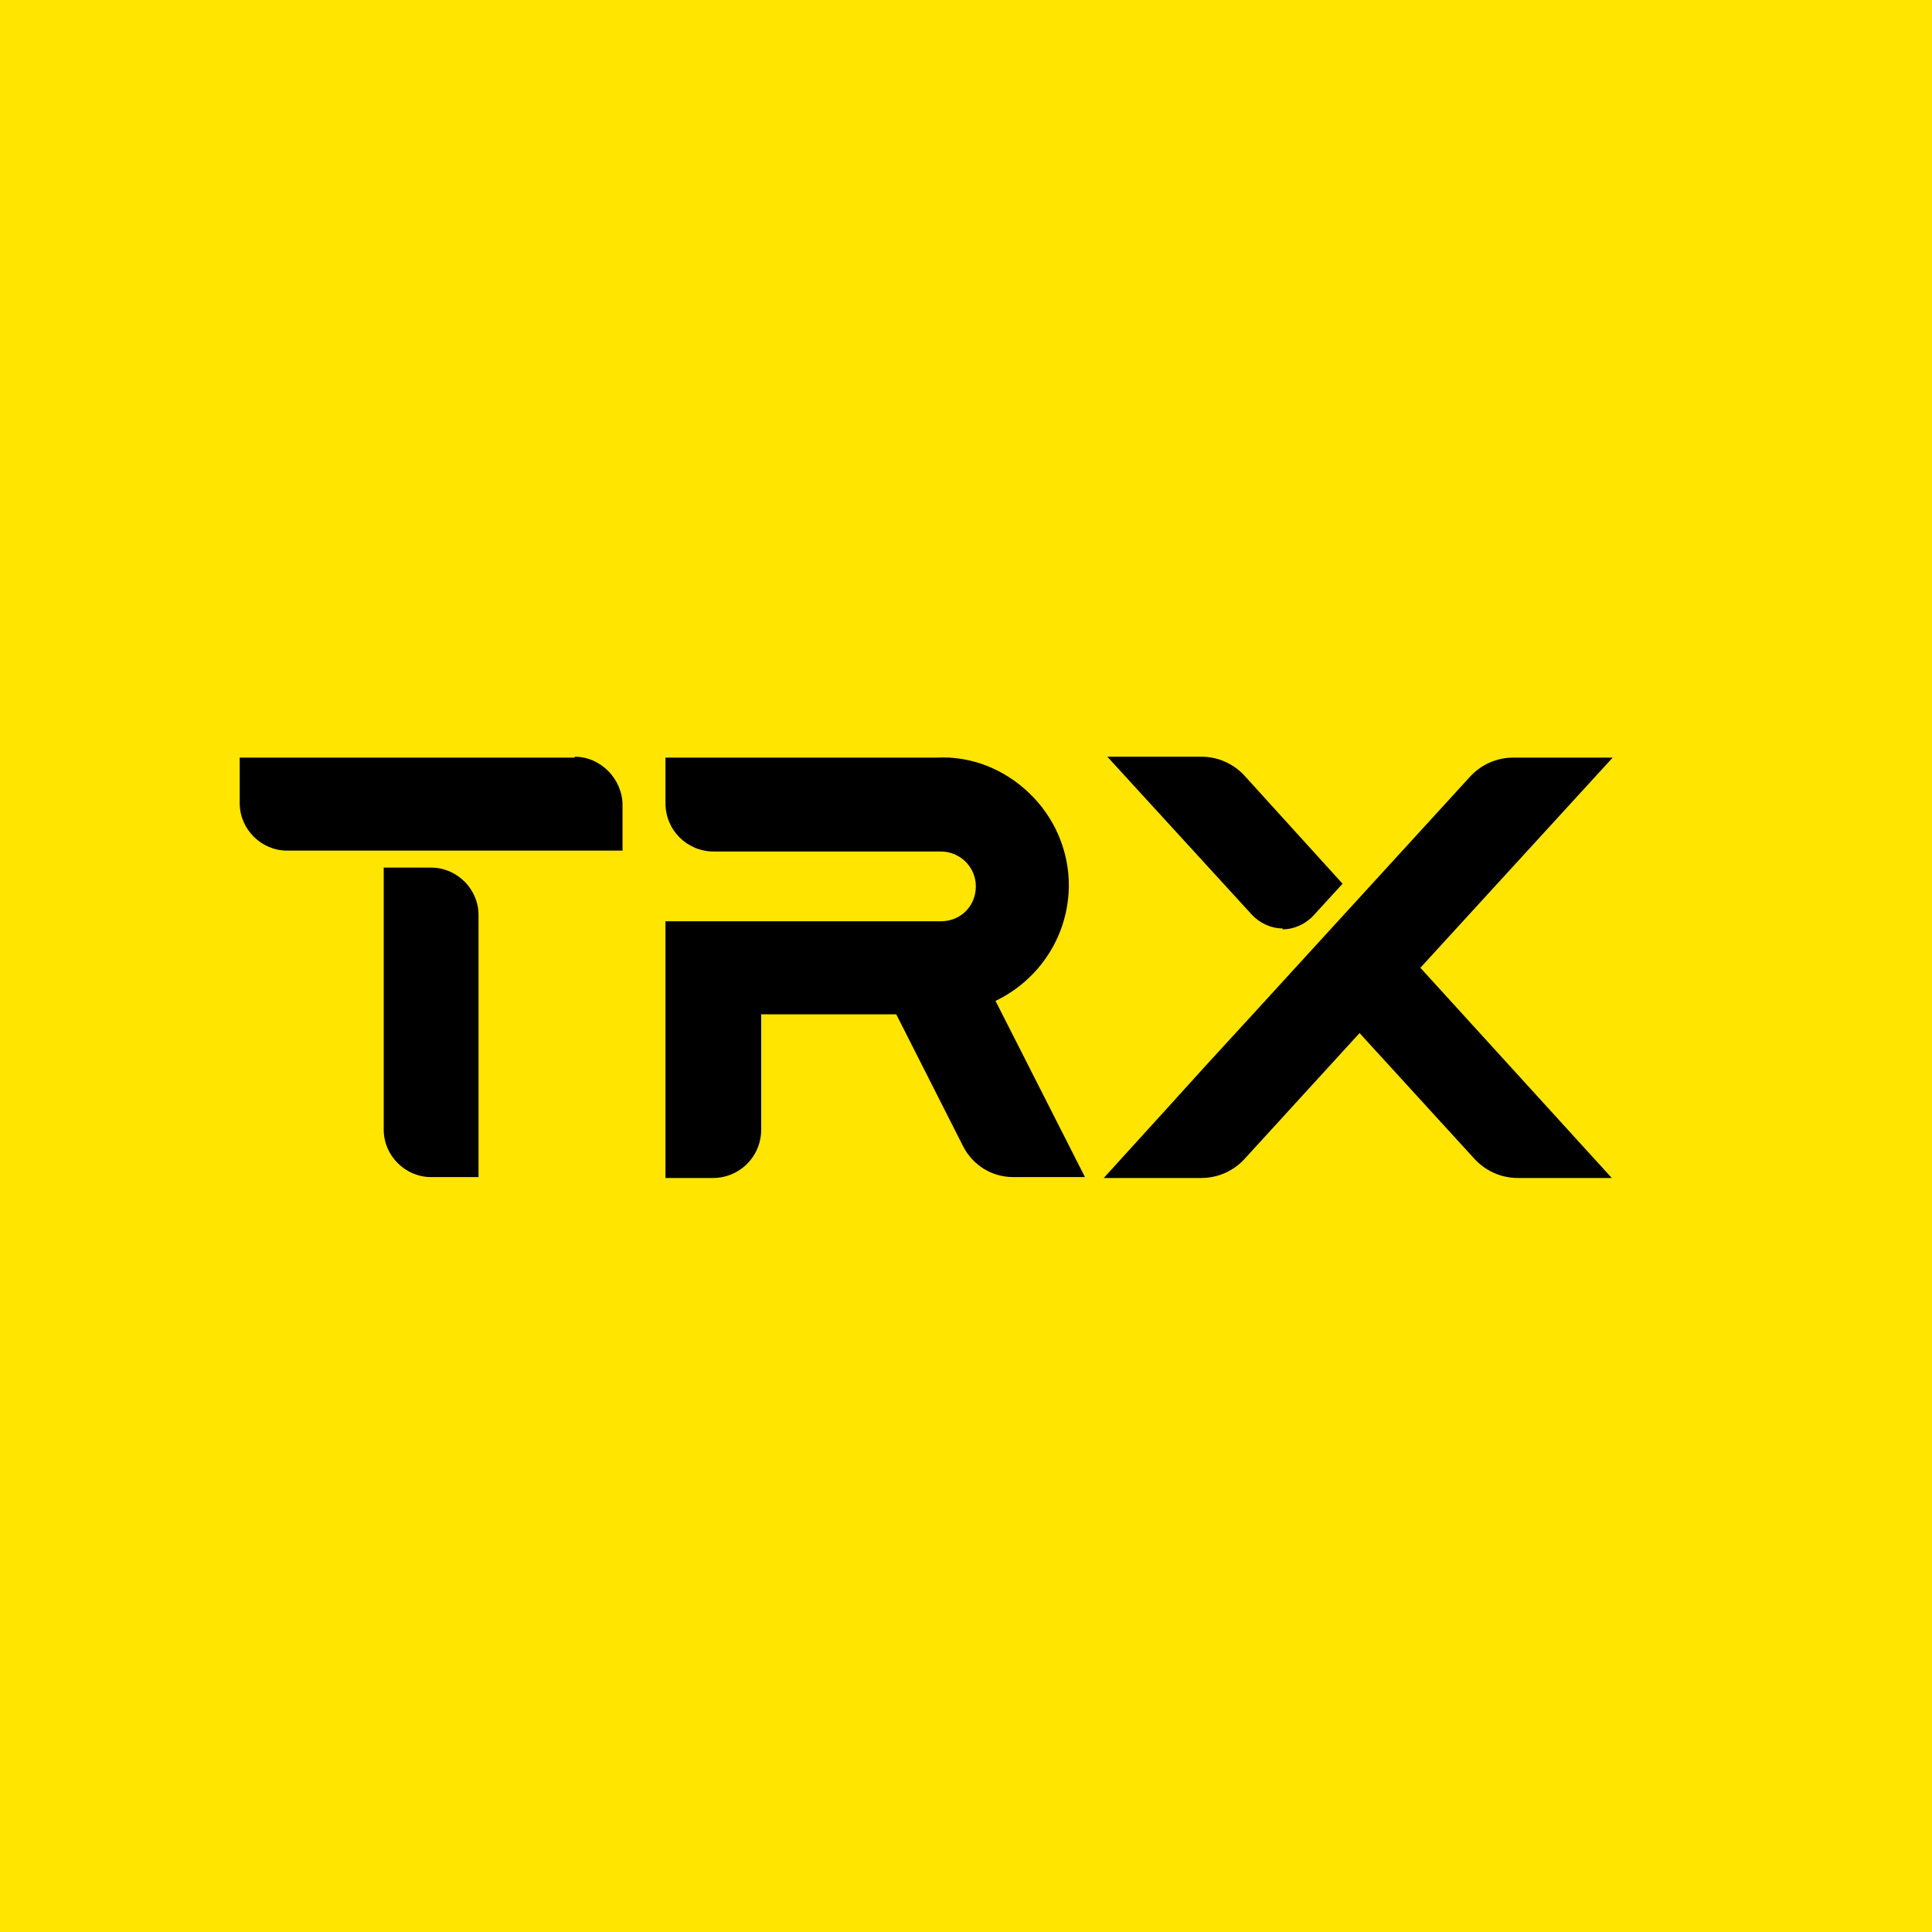
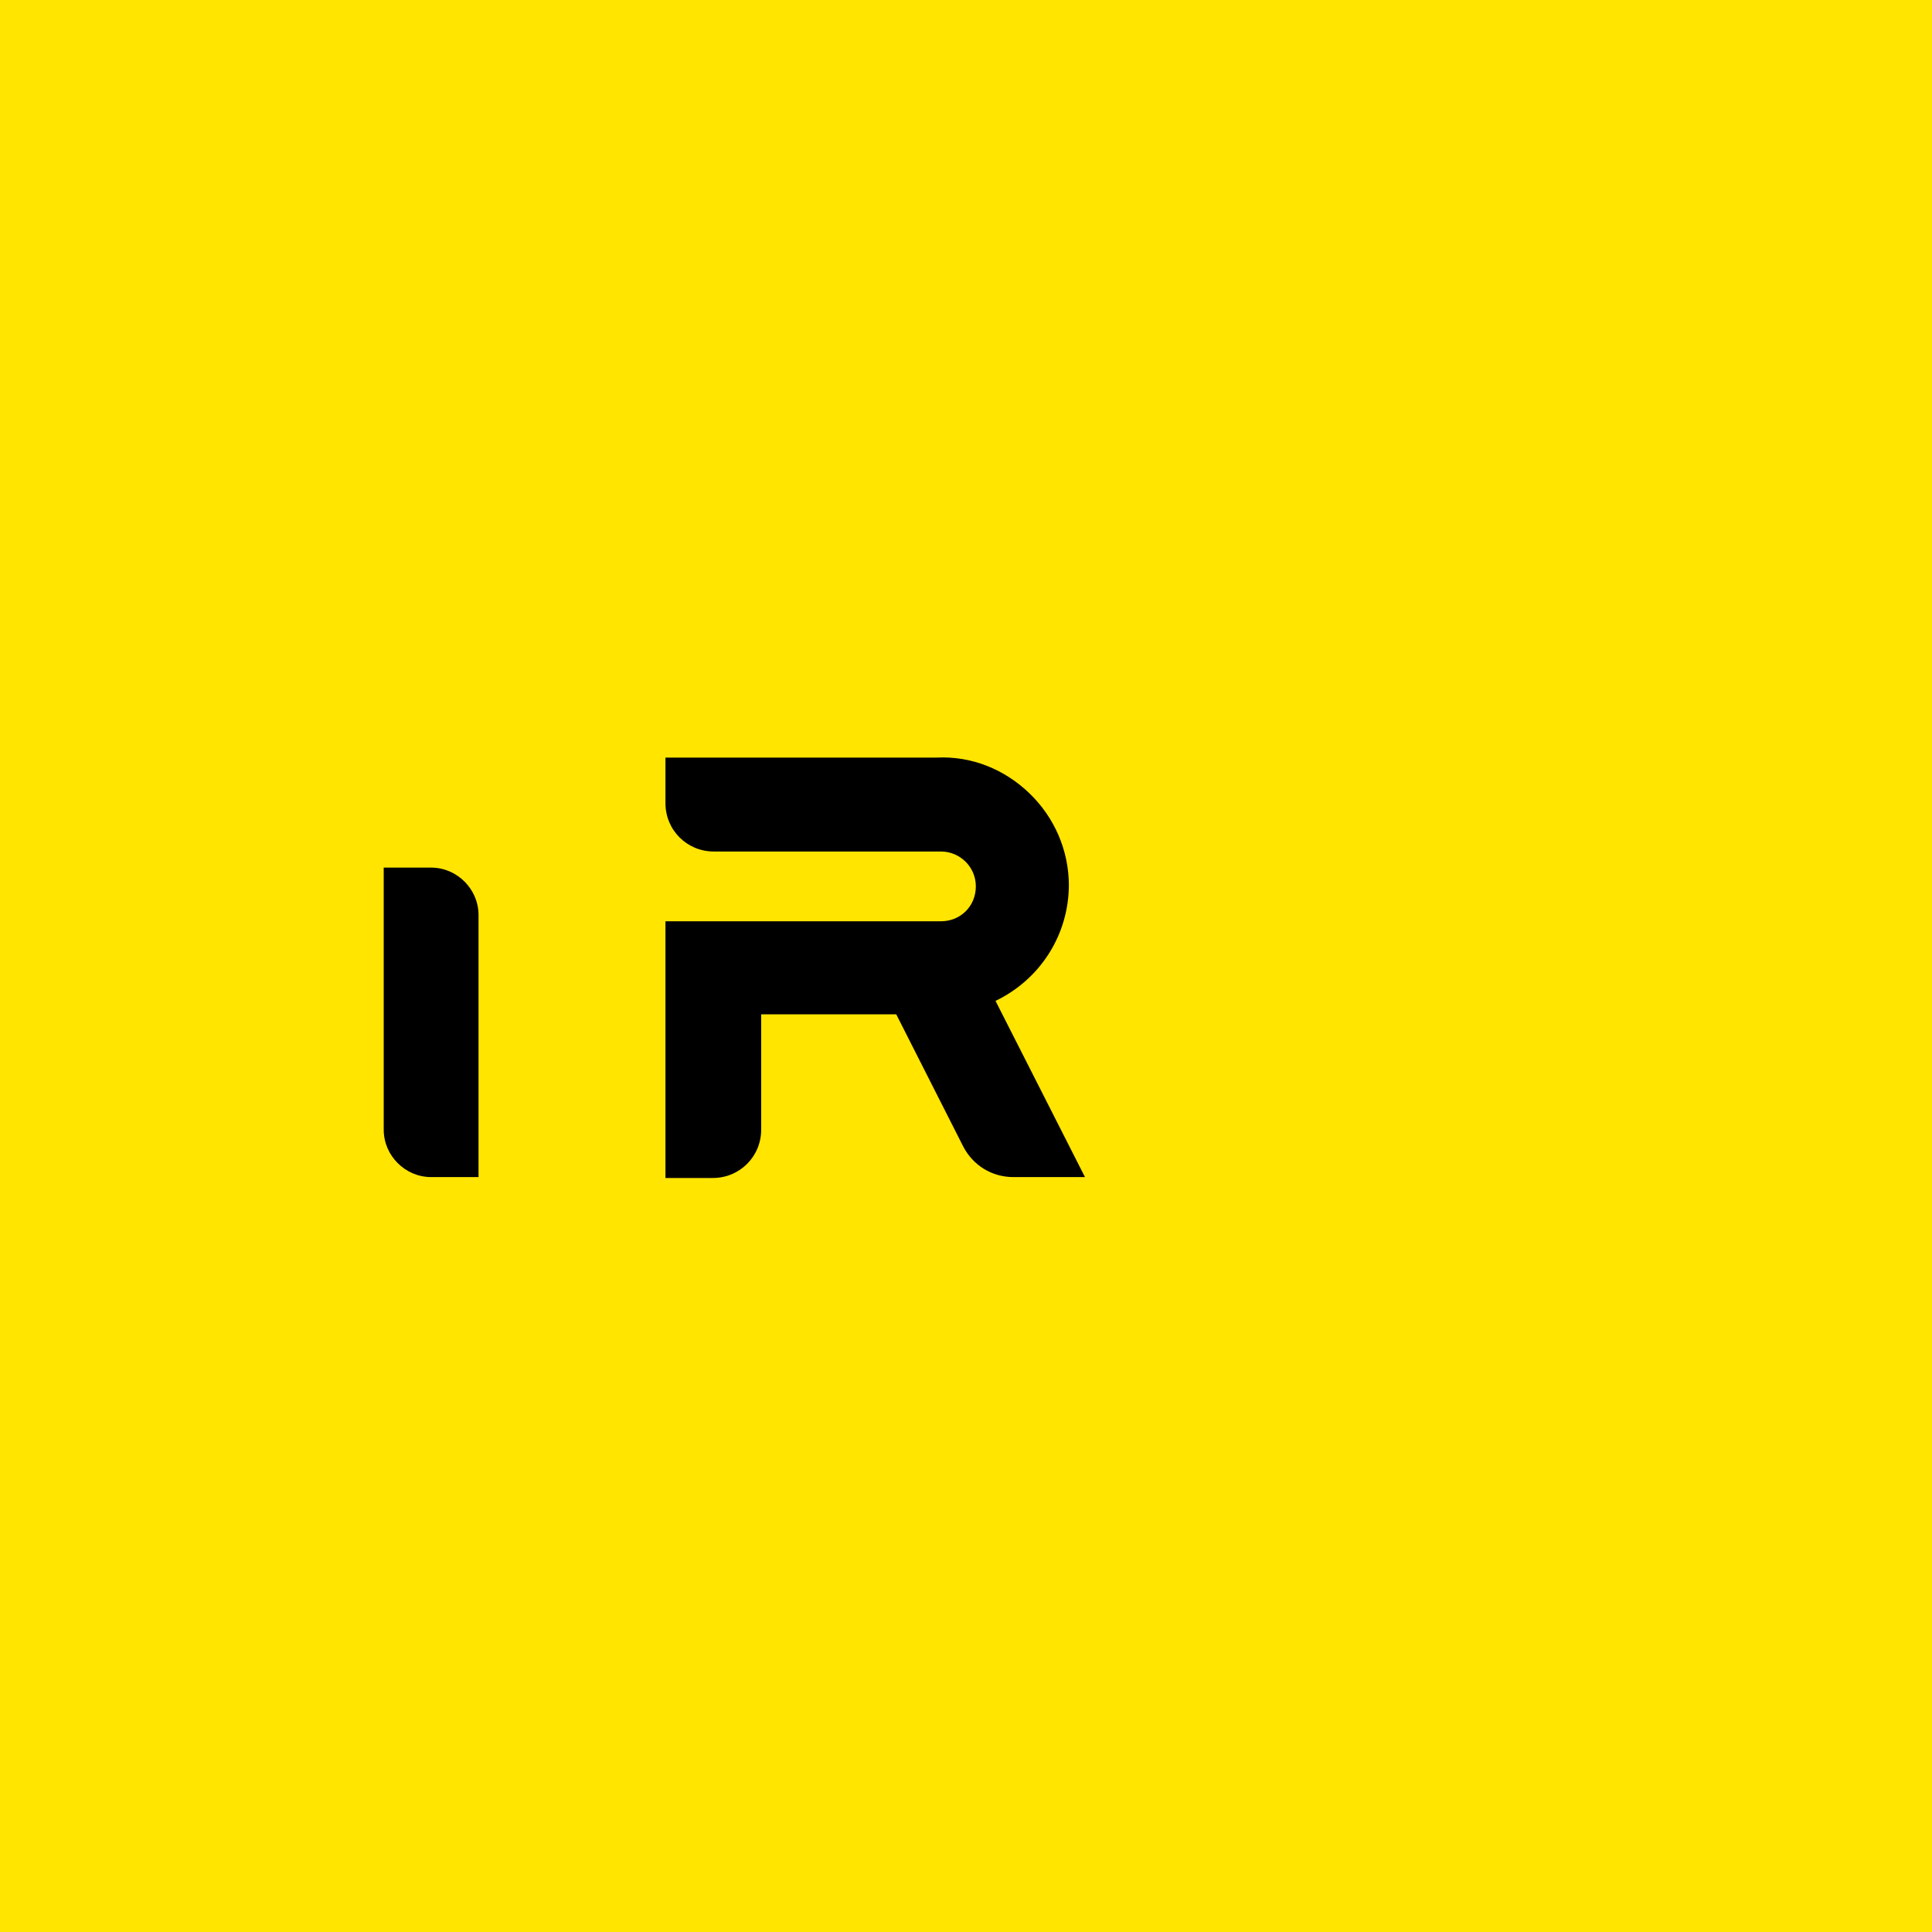
<svg xmlns="http://www.w3.org/2000/svg" id="Layer_1" data-name="Layer 1" version="1.1" viewBox="0 0 216 216">
  <defs>
    <style>
      .cls-1 {
        fill: #000;
      }

      .cls-1, .cls-2 {
        stroke-width: 0px;
      }

      .cls-2 {
        fill: #ffe500;
      }
    </style>
  </defs>
  <rect class="cls-2" x="0" y="0" width="216" height="216" />
  <g id="White_and_Yellow_logo" data-name="White and Yellow logo">
    <g id="Logo">
-       <path class="cls-1" d="M64.3,84.7H26.8v5.1c0,2.9,2.4,5.3,5.3,5.3h37.5v-5.1c0-1.4-.6-2.8-1.6-3.8s-2.3-1.6-3.8-1.6Z" />
      <path class="cls-1" d="M48.2,97h-5.3v29.3c0,2.9,2.4,5.3,5.3,5.3h5.3v-29.3c0-2.9-2.4-5.3-5.3-5.3Z" />
      <path class="cls-1" d="M119.5,99c0-3.9-1.6-7.6-4.4-10.3-2.8-2.7-6.5-4.2-10.4-4h-30.3v5.1c0,3,2.4,5.4,5.4,5.4,21.4,0,25,0,25.2,0h0s0,0,.2,0c2.1,0,3.9,1.7,3.9,3.9s-1.7,3.9-3.9,3.9h-.4q-.6,0-12,0h-18.4s0,28.7,0,28.7h5.3c3,0,5.4-2.4,5.4-5.4v-12.9h15.1l7.5,14.8c1.1,2.1,3.2,3.4,5.6,3.4h8l-10-19.7c5-2.4,8.2-7.4,8.2-13Z" />
-       <path class="cls-1" d="M143.4,103.9h0c1.3,0,2.6-.6,3.5-1.6l3.2-3.5-10.8-11.9c-1.3-1.5-3.1-2.3-5-2.3h-10.5l16.1,17.6c.9,1,2.2,1.6,3.5,1.6Z" />
-       <path class="cls-1" d="M180.1,84.7h-10.9c-1.9,0-3.7.8-5,2.3l-24.5,26.8q-4.8,5.2-9.3,10.2l-7,7.7h10.9c1.9,0,3.7-.8,5-2.3l12.7-13.9,12.7,13.9c1.3,1.5,3.1,2.3,5,2.3h10.5l-21.4-23.5,21.5-23.5Z" />
    </g>
  </g>
</svg>